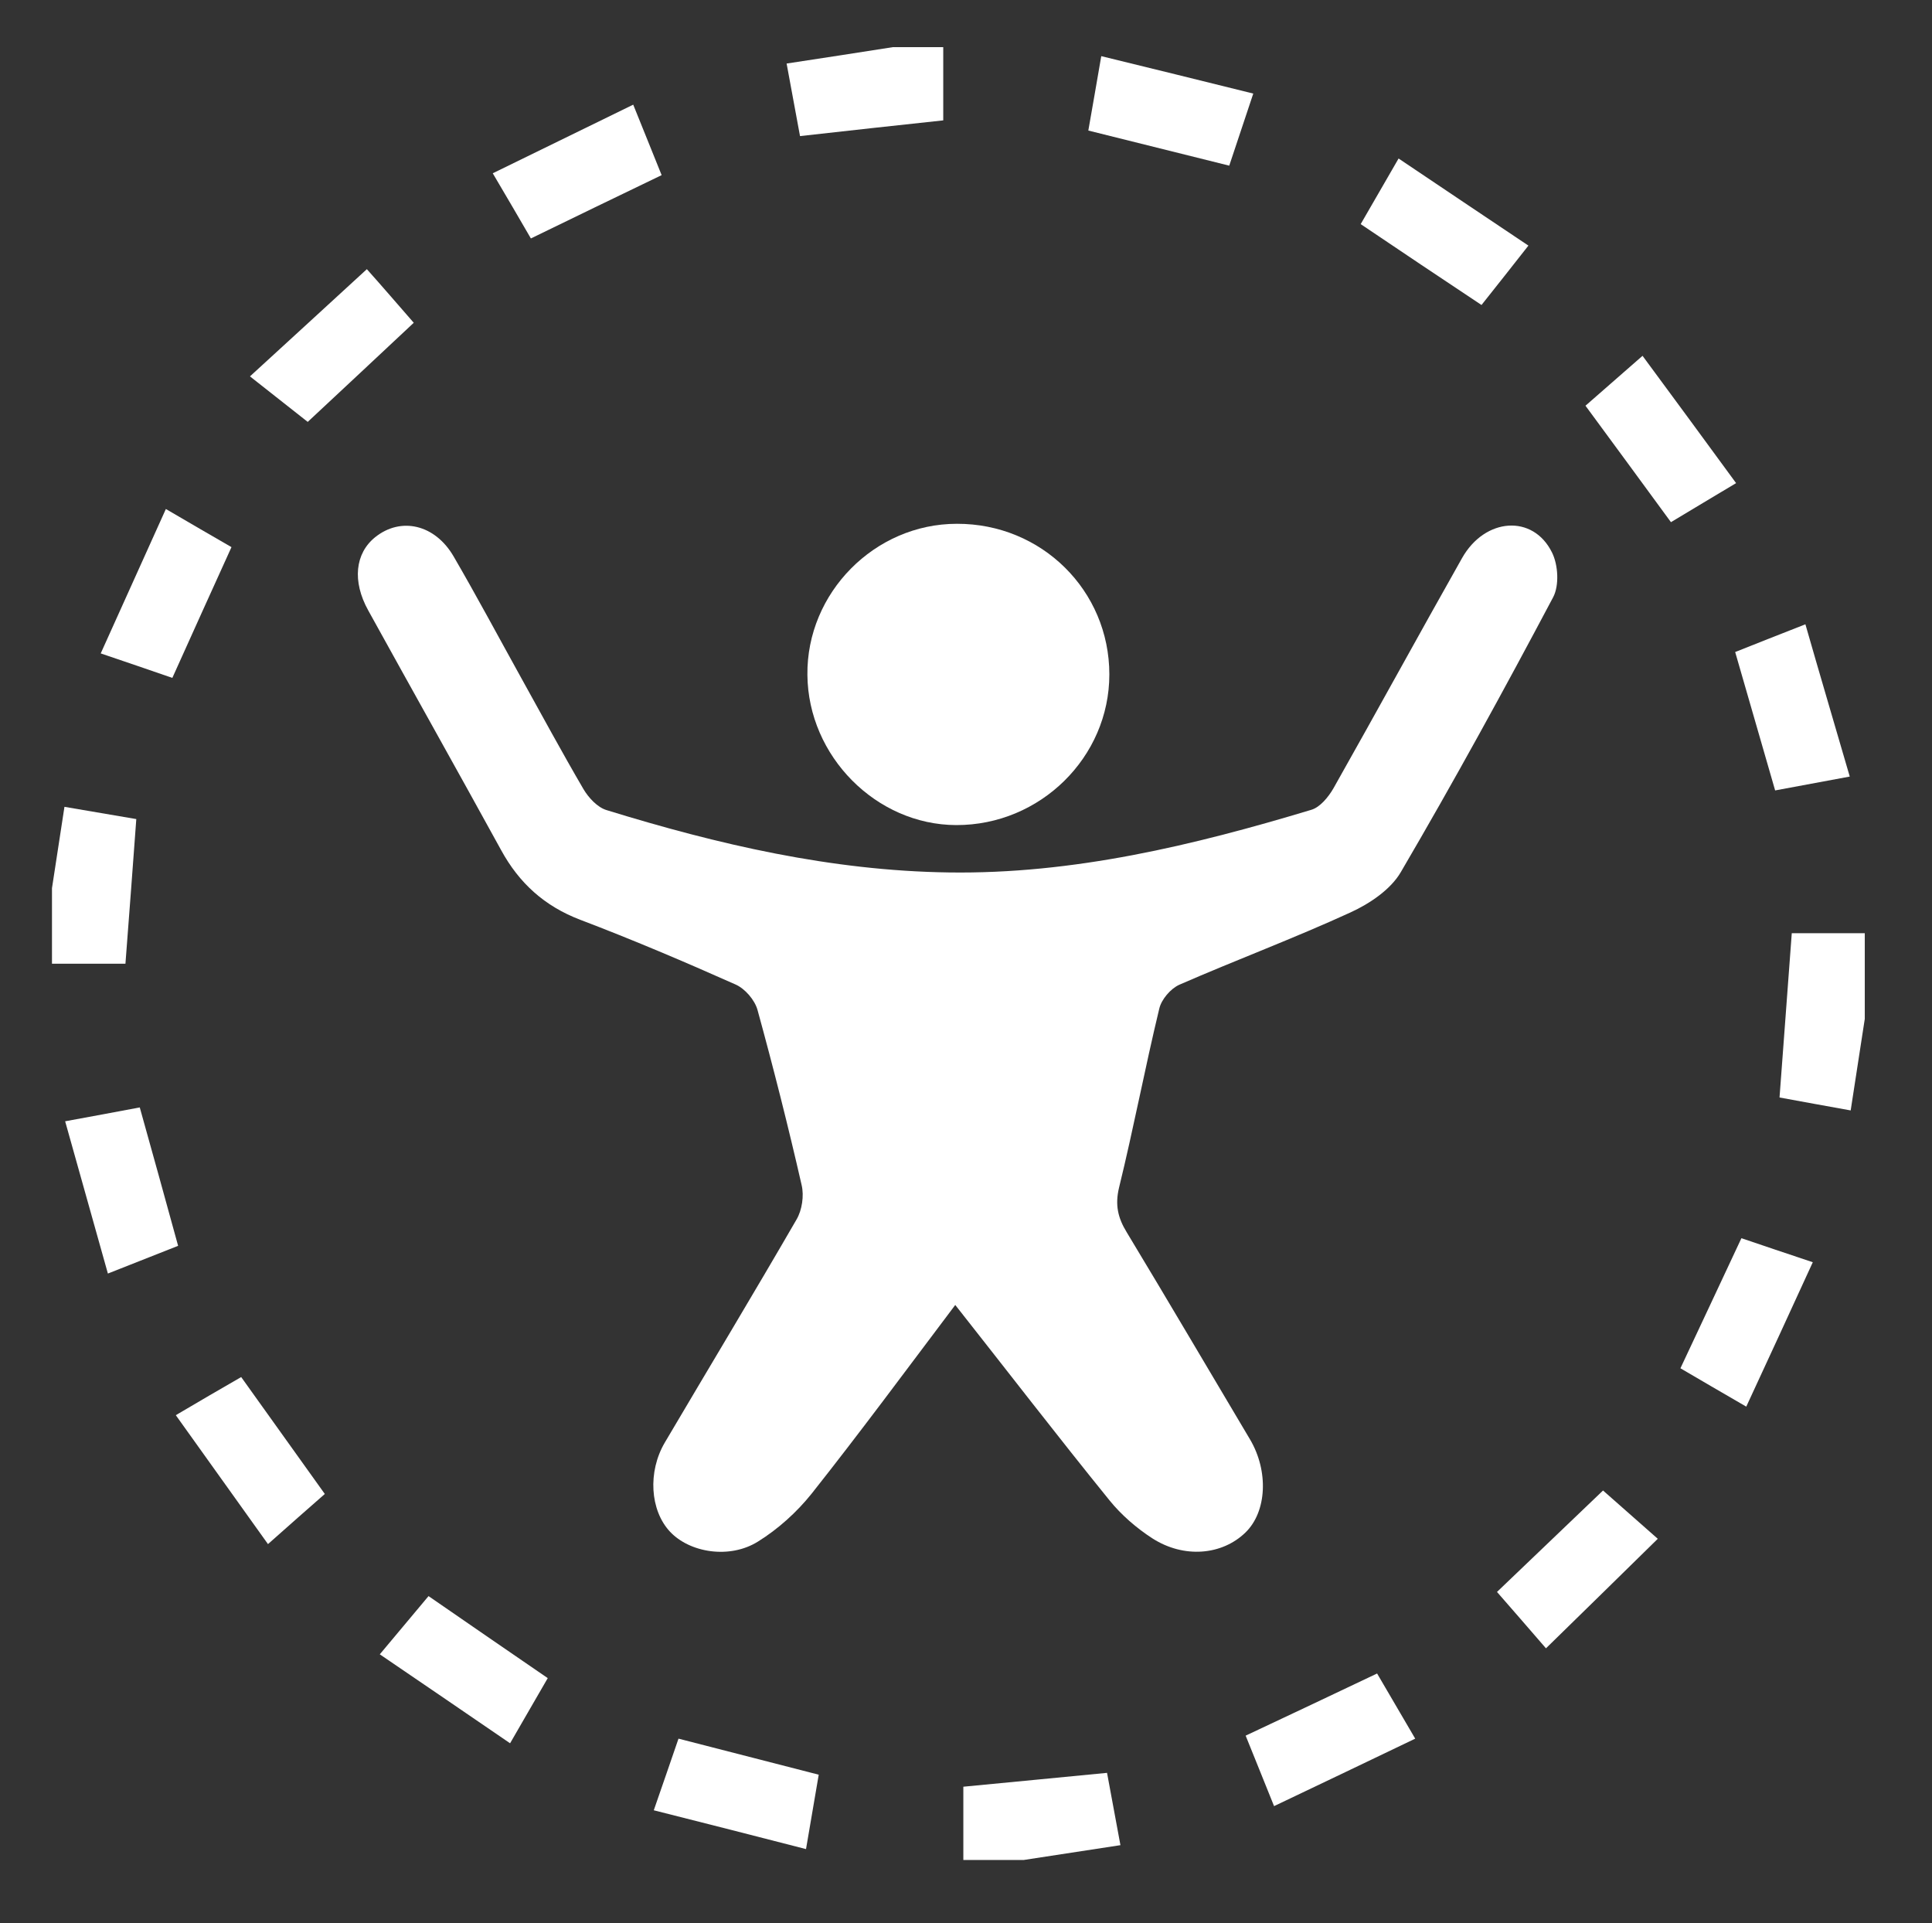
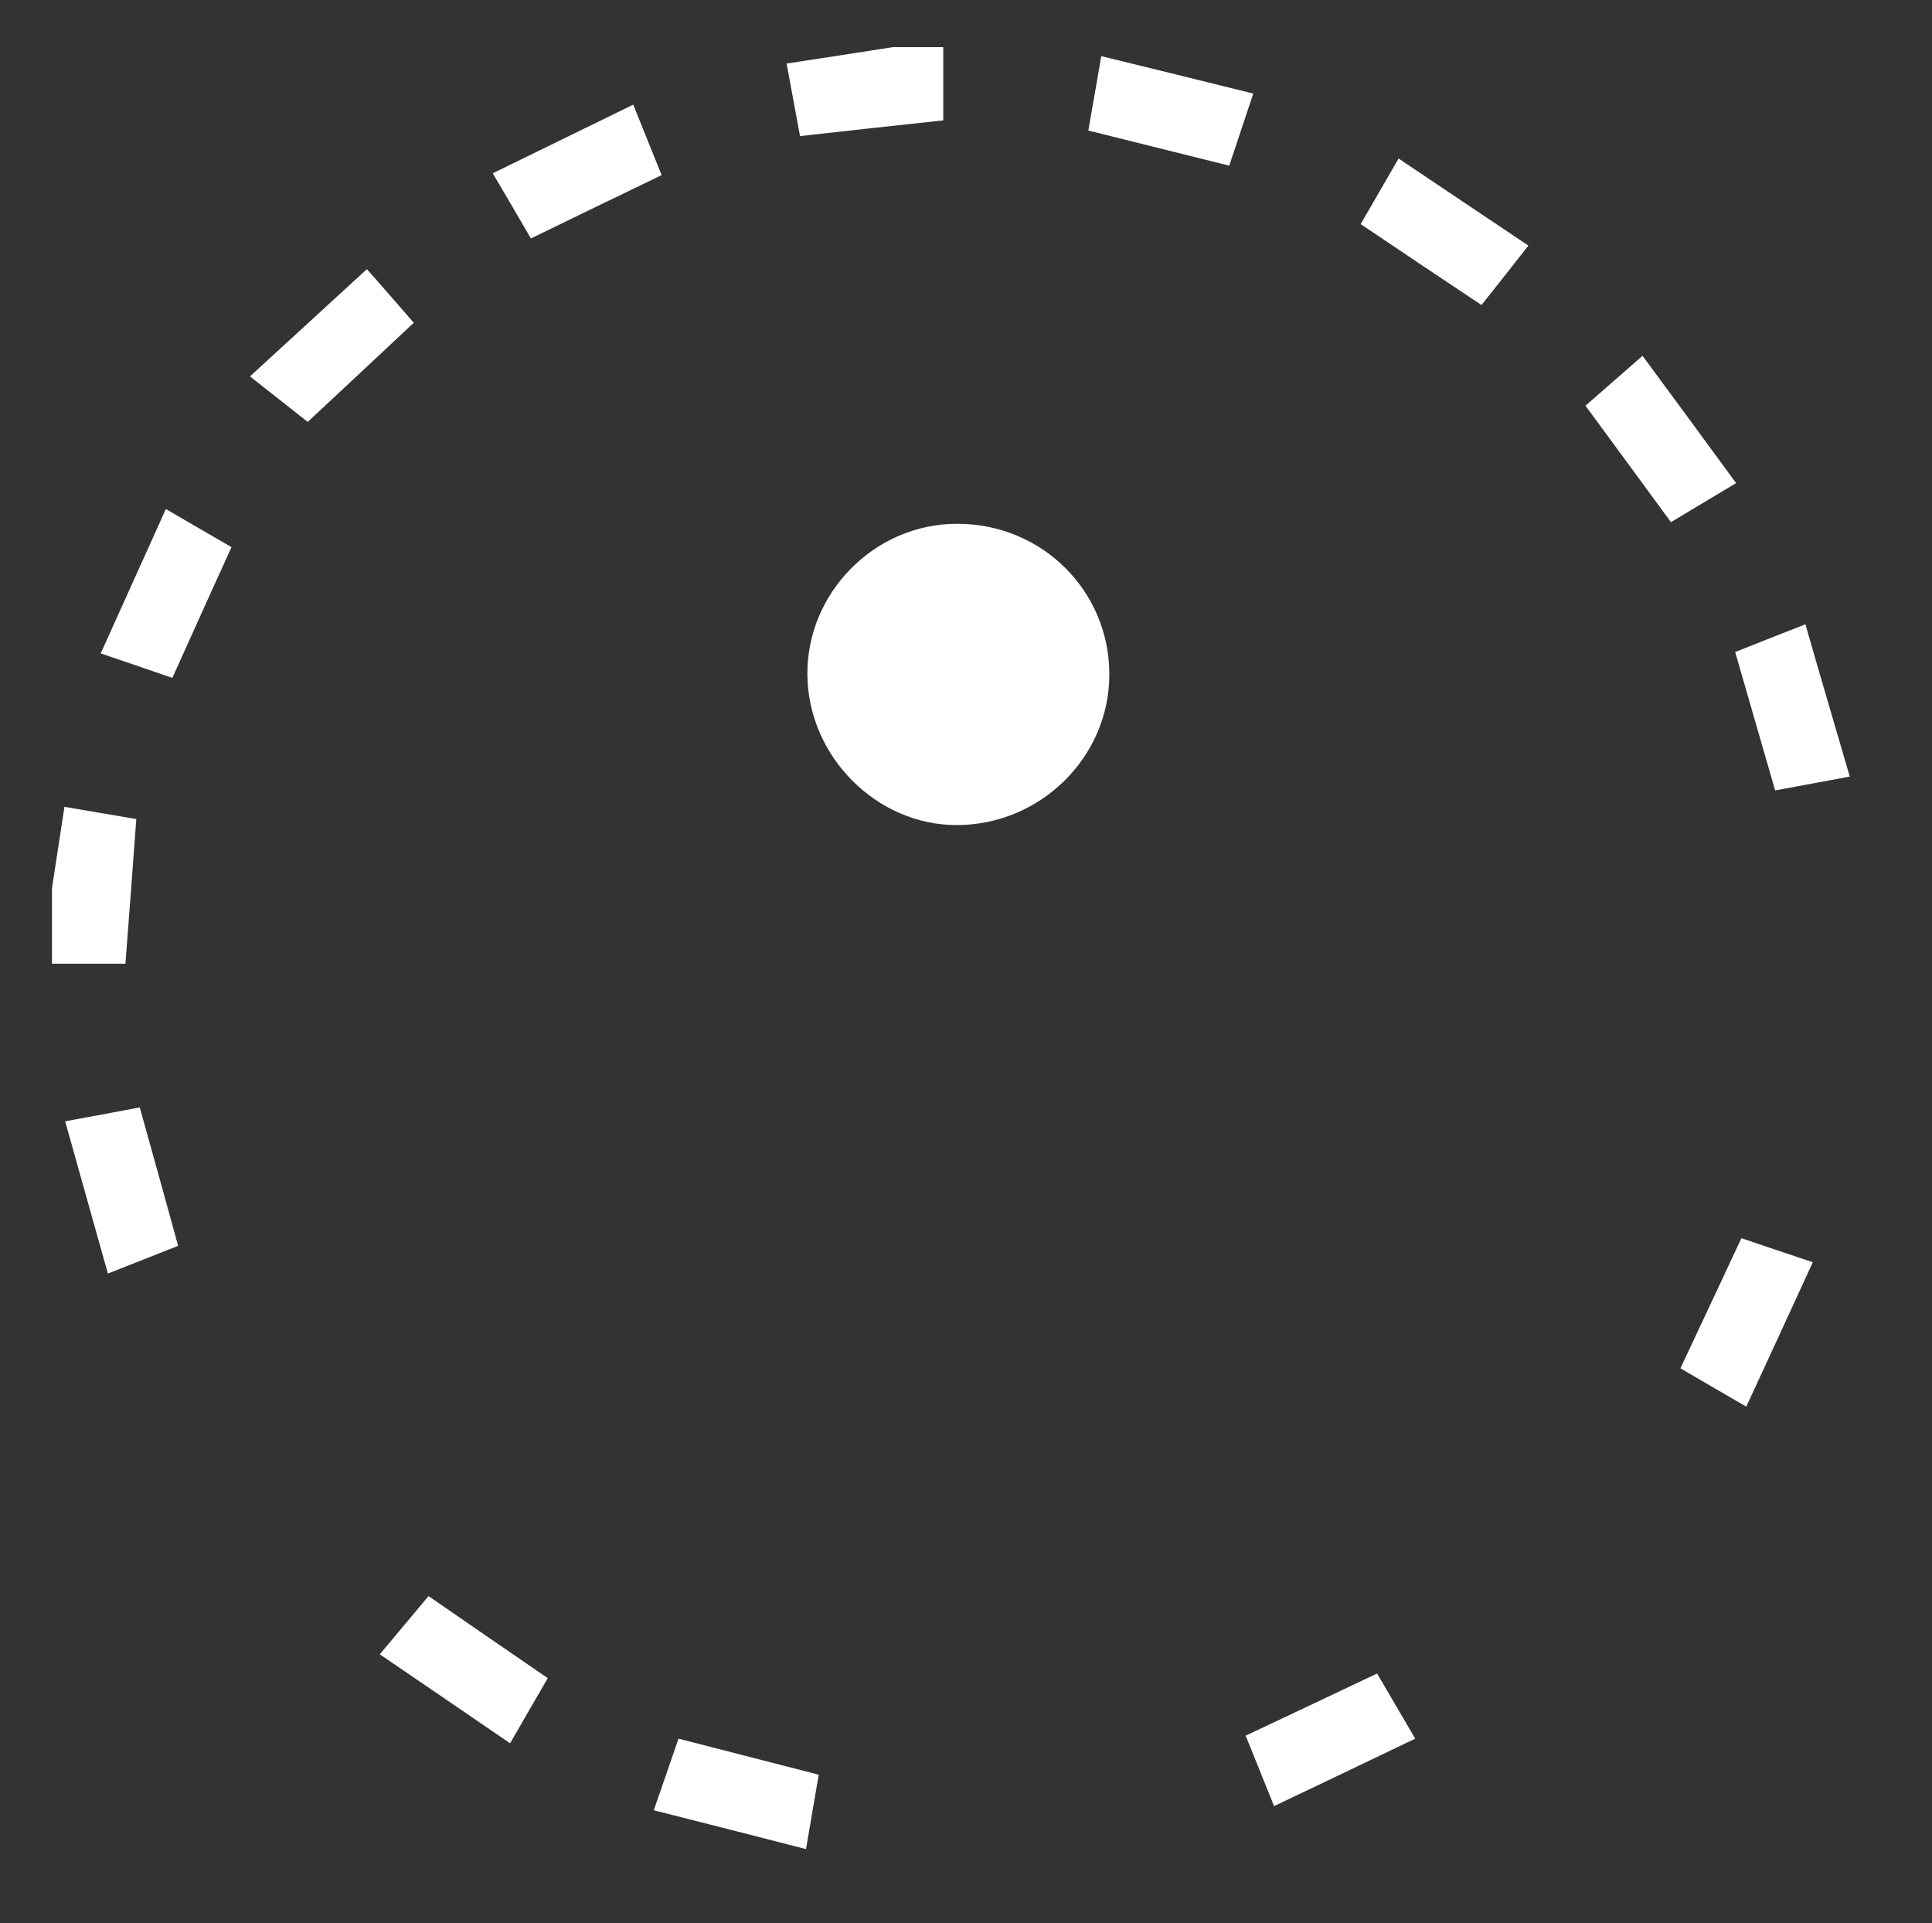
<svg xmlns="http://www.w3.org/2000/svg" version="1.1" id="Layer_1" x="0px" y="0px" viewBox="0 0 836.3 832.4" style="enable-background:new 0 0 836.3 832.4;" xml:space="preserve">
  <rect x="0" y="0" width="836.3" height="832.4" fill="#333333" stroke="none" />
  <style type="text/css">
	.st0{fill:#FFFFFF;}
</style>
  <g id="_x33_RshTr_1_">
    <g>
-       <path class="st0" d="M807.2,441c-2,12.9-4,25.9-6.1,39.6c-10.9-2-20.7-3.7-30.8-5.6c1.7-23.4,3.5-46.2,5.3-71.1    c10.2,0,20.9,0,31.6,0C807.2,416.3,807.2,428.7,807.2,441z" />
      <path class="st0" d="M408.3,20.4c0,10.4,0,20.9,0,31.7c-20.5,2.2-40.7,4.4-62,6.8c-1.9-10.1-3.7-20.2-5.8-31.4    c15.7-2.4,30.9-4.7,46-7.1C393.8,20.4,401.1,20.4,408.3,20.4z" />
      <path class="st0" d="M22.5,384.4c1.7-11.3,3.5-22.6,5.4-35.2c10.4,1.8,20.5,3.5,31.1,5.3C57.5,375,56,395,54.3,417.1    c-10.3,0-21,0-31.8,0C22.5,406.2,22.5,395.3,22.5,384.4z" />
-       <path class="st0" d="M417,805c0-10.4,0-20.9,0-31.7c20.6-2,40.9-3.9,62.2-6c1.8,9.8,3.7,19.9,5.8,31.3    c-14.4,2.2-28.1,4.3-41.8,6.4C434.5,805,425.8,805,417,805z" />
-       <path class="st0" d="M413.5,564.8c-21.2,28.1-41.2,55.2-62.2,81.7c-6.4,8-14.5,15.3-23.2,20.7c-12.3,7.7-29.6,4.8-38.1-4.3    c-8.6-9.2-9.7-25.9-2.2-38.6c19-32.2,38.3-64.2,57-96.5c2.4-4.1,3.3-10.3,2.2-14.9c-5.8-25.4-12.2-50.7-19.1-75.8    c-1.2-4.3-5.4-9.2-9.5-11c-22.2-9.9-44.6-19.4-67.2-28c-15.5-5.9-26.5-15.9-34.3-30.2c-19-34.6-38.4-69.1-57.5-103.7    c-7-12.6-5.7-24.7,3-31.7c11.1-8.9,25.9-5.6,34,8.4c10,17.2,19.4,34.8,29.1,52.3c9,16.2,17.8,32.5,27.1,48.4c2.2,3.7,6,7.8,9.9,9    c48.3,14.9,97.4,26.3,148.2,27c53.9,0.8,105.8-11.7,156.9-27.1c3.8-1.1,7.4-5.5,9.6-9.3c18.7-33.1,37-66.6,55.7-99.7    c9.9-17.5,30.7-19,38.9-2.4c2.7,5.4,3.2,14.3,0.5,19.4c-21.2,40-43,79.8-65.9,118.9c-4.4,7.6-13.5,13.7-21.8,17.5    c-24.4,11.2-49.6,20.6-74.1,31.3c-3.8,1.7-7.8,6.4-8.7,10.4c-6.2,25.7-11.1,51.7-17.4,77.4c-1.8,7.5-0.5,13.1,3.3,19.3    c18,29.8,35.6,59.8,53.4,89.7c8.1,13.7,7.3,31.3-2,40.3c-10.1,9.8-26.6,11.3-40.3,2.5c-6.8-4.4-13.4-10.1-18.5-16.4    C458,621.9,436.3,593.7,413.5,564.8z" />
      <path class="st0" d="M414.2,226.7c36.7-0.1,66,28.9,66,65.2c0,35.8-29.9,65.3-66.3,65.2c-34.6-0.1-64.1-29.8-64.4-65    C349.1,256.6,378.6,226.7,414.2,226.7z" />
      <path class="st0" d="M471.1,56.5c1.8-10.3,3.6-20.5,5.6-32.2c22.1,5.4,43.3,10.6,65.8,16.2c-3.8,11.4-7.1,21.2-10.4,31.2    C511.7,66.6,491.9,61.7,471.1,56.5z" />
      <path class="st0" d="M751.5,209.1c-10.2,6.1-19.1,11.4-28.2,16.9c-12.3-16.8-24.4-33.3-37-50.4c7.7-6.7,15.6-13.6,24.7-21.6    C724.7,172.5,737.8,190.4,751.5,209.1z" />
      <path class="st0" d="M100.2,236.8c-8.7,19.1-16.8,37.1-25.6,56.6c-9.5-3.3-19.5-6.7-31-10.6c9.6-21.2,18.7-41.5,28.2-62.5    C82.2,226.4,91.2,231.6,100.2,236.8z" />
-       <path class="st0" d="M104.4,596c12.2,17,23.9,33.4,36.2,50.6c-7.5,6.6-15.3,13.4-24.6,21.7c-13.4-18.7-26.4-36.9-39.9-55.8    C86.2,606.5,94.9,601.5,104.4,596z" />
      <path class="st0" d="M229.8,103.2c-5.1-8.8-10.3-17.7-16.5-28.2c20.2-9.9,39.9-19.5,60.8-29.7c4.4,11,8.4,20.7,12.3,30.5    C267.4,84.9,249,93.9,229.8,103.2z" />
      <path class="st0" d="M605.4,68.6c19.2,12.9,37.2,25,56.2,37.7c-7.3,9.3-13.7,17.4-20.3,25.7C623.8,120.4,606.8,109,589,97    C594,88.4,599.1,79.5,605.4,68.6z" />
      <path class="st0" d="M283,783.5c4.1-11.9,7.4-21.3,10.7-31c20.2,5.2,39.7,10.2,60.7,15.6c-1.7,9.9-3.4,20-5.5,32.2    C326.8,794.6,305.6,789.2,283,783.5z" />
      <path class="st0" d="M179.1,139.7c-15.4,14.5-30.2,28.2-45.9,42.9c-5.6-4.4-13.7-10.8-25-19.7c17.4-15.9,33.8-31,50.6-46.4    C165.6,124.1,172.2,131.8,179.1,139.7z" />
      <path class="st0" d="M800.7,336.1c-12.4,2.3-21.9,4.1-32.3,6c-5.7-19.8-11.4-39.4-17.3-59.9c9.3-3.7,18.9-7.5,30.4-12    C787.8,292.2,794.1,313.4,800.7,336.1z" />
      <path class="st0" d="M237.1,726.3c-5,8.7-10.1,17.4-16.3,28.2c-18.7-12.8-37-25.3-56.4-38.5c7.7-9.2,14.3-17.1,21.1-25.2    C202.7,702.7,219.6,714.3,237.1,726.3z" />
      <path class="st0" d="M77.1,539.2c-9.9,3.9-19.2,7.6-30.4,12c-6.2-22.1-12.2-43.4-18.5-65.9c11.5-2.1,21.7-4,32.3-6    C66.1,499.2,71.4,518.5,77.1,539.2z" />
      <path class="st0" d="M551.5,781.7c-4.6-11.5-8.4-20.8-12.3-30.5c18.9-8.9,37.4-17.6,56.9-26.9c5,8.5,10.2,17.4,16.5,28.2    C592.2,762.3,572.5,771.7,551.5,781.7z" />
      <path class="st0" d="M755.9,608.8c-10.9-6.3-19.6-11.4-28.5-16.6c8.9-18.9,17.4-37.1,26.4-56.3c9.7,3.3,19.2,6.5,30.9,10.4    C775.1,567.2,765.9,587.3,755.9,608.8z" />
-       <path class="st0" d="M669.2,713.4c-8.2-9.5-15-17.3-21.2-24.4c15.5-14.8,30.3-29,45.9-43.9c5.7,5,13.5,11.9,23.7,20.9    C701.4,681.9,685.7,697.3,669.2,713.4z" />
    </g>
  </g>
</svg>